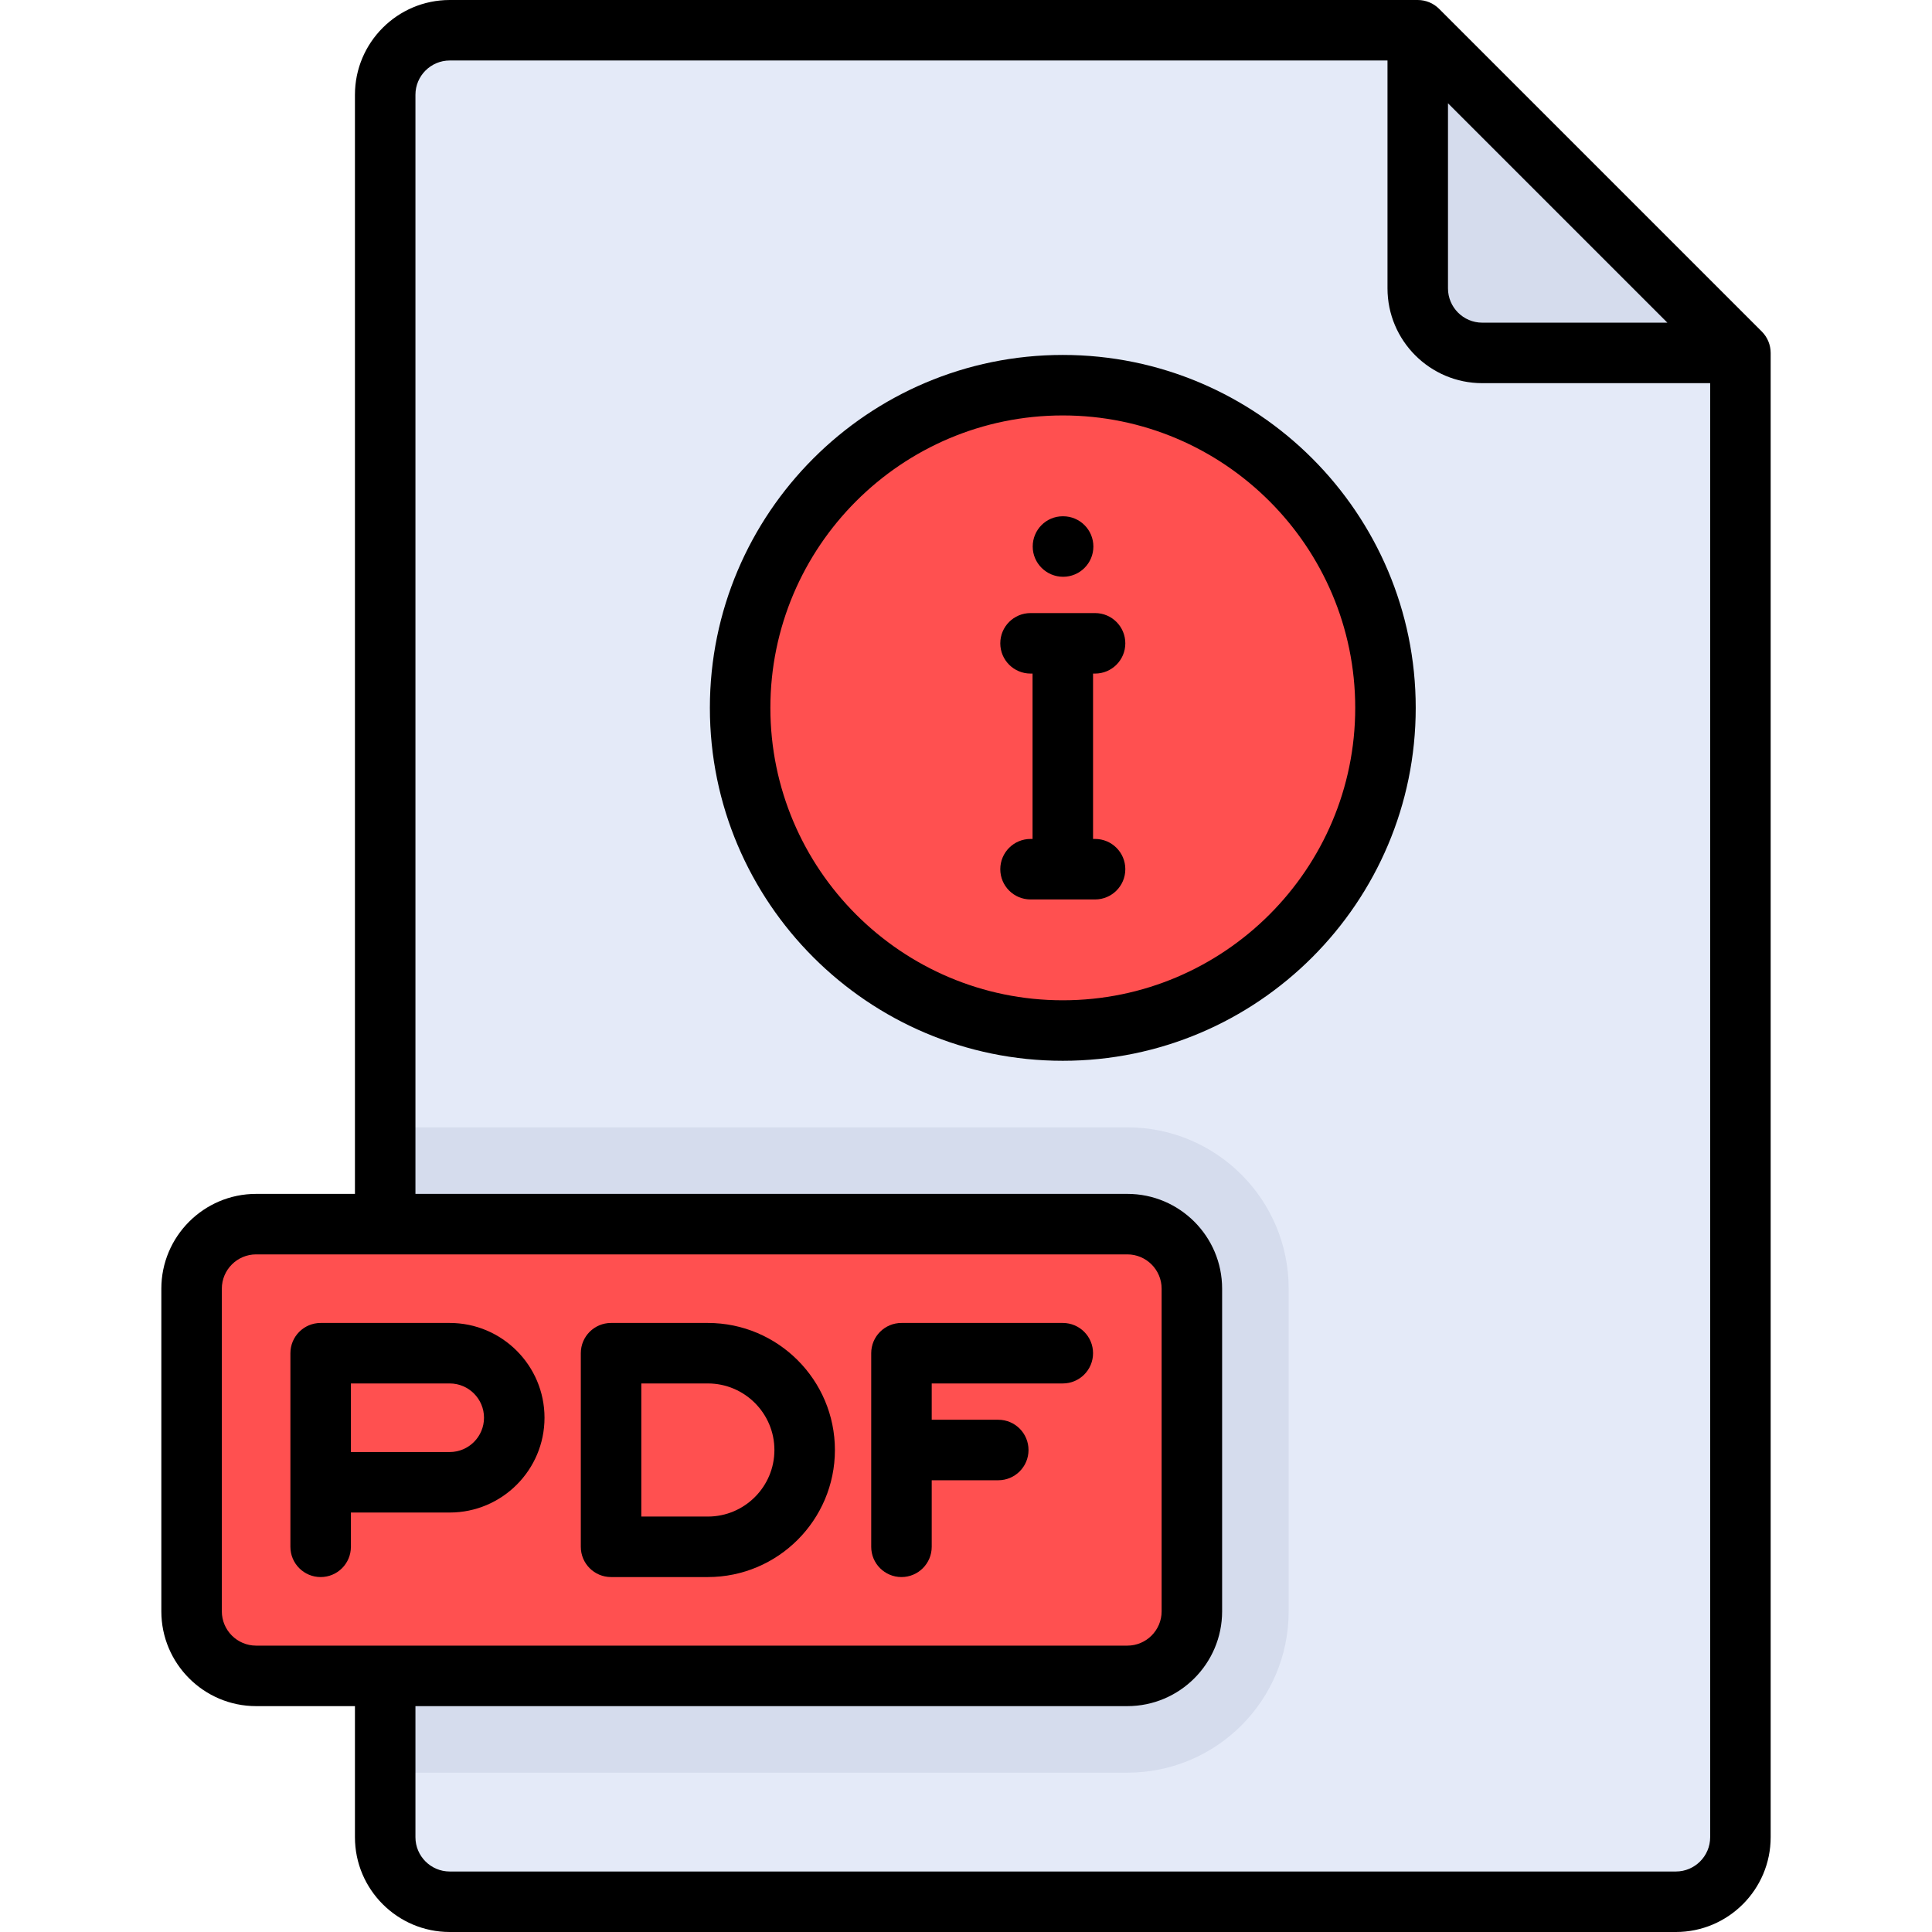
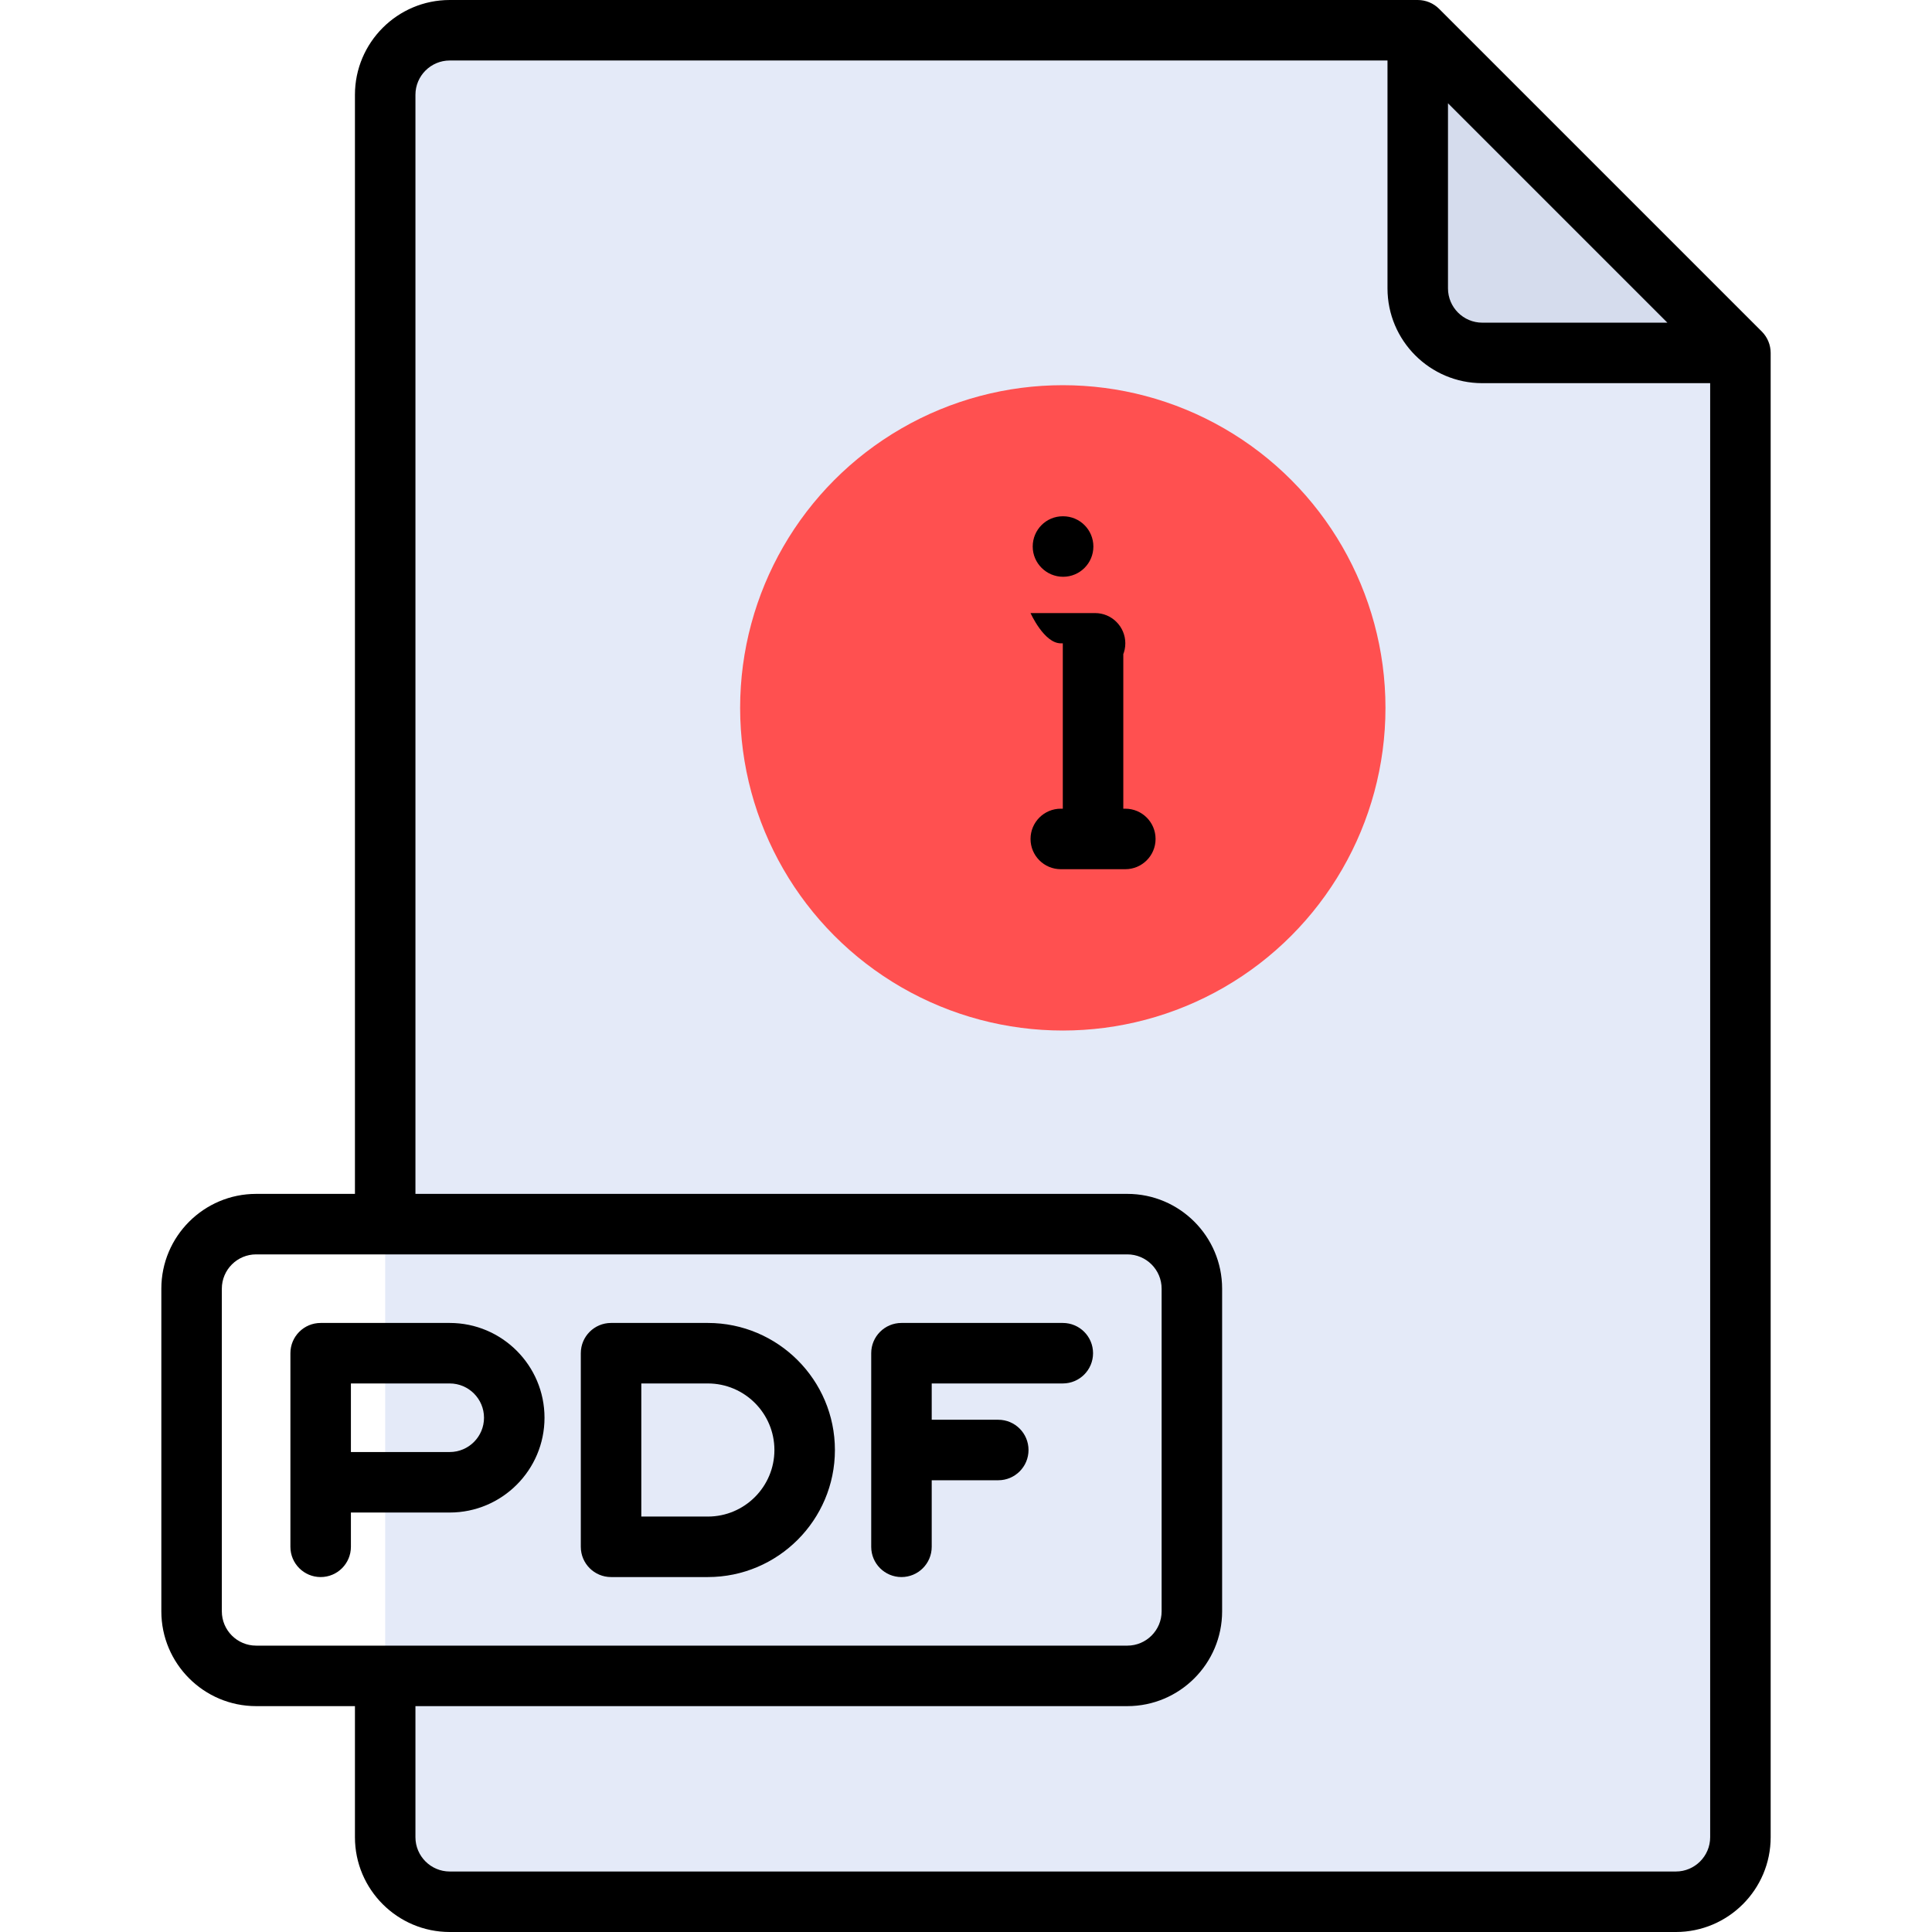
<svg xmlns="http://www.w3.org/2000/svg" height="800px" width="800px" version="1.1" id="Layer_1" viewBox="0 0 512 512" xml:space="preserve">
  <path style="fill:#E4EAF8;" d="M102.079,25.119c0-9.446,7.656-17.102,17.102-17.102h256.534l85.511,85.511v393.353  c0,9.446-7.656,17.102-17.102,17.102H119.182c-9.446,0-17.102-7.656-17.102-17.102V25.119z" />
  <g>
-     <path style="fill:#D5DCED;" d="M298.756,469.779H102.079V298.756h196.676c23.613,0,42.756,19.143,42.756,42.756v85.512   C341.511,450.636,322.369,469.779,298.756,469.779z" />
    <path style="fill:#D5DCED;" d="M375.716,8.017v68.409c0,9.445,7.658,17.102,17.102,17.102h68.409L375.716,8.017z" />
  </g>
  <g>
-     <path style="fill:#FF5050;" d="M298.756,444.125H67.875c-9.446,0-17.102-7.656-17.102-17.102v-85.512   c0-9.446,7.656-17.102,17.102-17.102h230.881c9.446,0,17.102,7.656,17.102,17.102v85.512   C315.858,436.469,308.202,444.125,298.756,444.125z" />
    <circle style="fill:#FF5050;" cx="281.653" cy="187.591" r="85.511" />
  </g>
  <path d="M466.896,87.859L381.384,2.347C379.882,0.844,377.842,0,375.716,0H119.182c-13.851,0-25.119,11.268-25.119,25.119v291.273  H67.875c-13.851,0-25.119,11.268-25.119,25.119v85.512c0,13.851,11.268,25.119,25.119,25.119h26.188v34.739  c0,13.851,11.268,25.119,25.119,25.119h324.944c13.851,0,25.119-11.268,25.119-25.119V93.528  C469.244,91.401,468.4,89.363,466.896,87.859z M383.733,27.37l58.141,58.141h-49.056c-5.01,0-9.086-4.076-9.086-9.086V27.37z   M58.789,427.023v-85.512c0-5.01,4.076-9.086,9.086-9.086h230.881c5.01,0,9.086,4.076,9.086,9.086v85.512  c0,5.01-4.076,9.086-9.086,9.086H67.875C62.865,436.109,58.789,432.033,58.789,427.023z M444.125,495.967H119.182  c-5.01,0-9.086-4.076-9.086-9.086v-34.739h188.66c13.851,0,25.119-11.268,25.119-25.119v-85.512  c0-13.851-11.268-25.119-25.119-25.119h-188.66V25.119c0-5.01,4.076-9.086,9.086-9.086h248.518v60.392  c0,13.851,11.268,25.119,25.119,25.119h60.392v385.336C453.211,491.891,449.135,495.967,444.125,495.967z" />
  <path d="M92.994,400.835h26.188c13.851,0,25.119-11.268,25.119-25.119c0-13.851-11.268-25.119-25.119-25.119H84.977  c-4.427,0-8.017,3.589-8.017,8.017v51.307c0,4.427,3.589,8.017,8.017,8.017c4.427,0,8.017-3.589,8.017-8.017V400.835z   M128.267,375.716c0,5.01-4.076,9.086-9.086,9.086H92.994V366.63h26.188C124.192,366.63,128.267,370.706,128.267,375.716z" />
  <path d="M161.937,417.937h25.653c18.566,0,33.67-15.105,33.67-33.67c0-18.566-15.105-33.67-33.67-33.67h-25.653  c-4.427,0-8.017,3.589-8.017,8.017v51.307C153.921,414.348,157.51,417.937,161.937,417.937z M169.954,366.63h17.637  c9.725,0,17.637,7.912,17.637,17.637c0,9.725-7.912,17.637-17.637,17.637h-17.637V366.63z" />
  <path d="M238.898,417.937c4.427,0,8.017-3.589,8.017-8.017v-17.637h17.637c4.427,0,8.017-3.589,8.017-8.017  c0-4.427-3.589-8.017-8.017-8.017h-17.637v-9.62h34.739c4.427,0,8.017-3.589,8.017-8.017c0-4.427-3.589-8.017-8.017-8.017h-42.756  c-4.427,0-8.017,3.589-8.017,8.017v51.307C230.881,414.348,234.47,417.937,238.898,417.937z" />
-   <path d="M281.653,94.063c-51.572,0-93.528,41.956-93.528,93.528s41.956,93.528,93.528,93.528s93.528-41.956,93.528-93.528  S333.225,94.063,281.653,94.063z M281.653,265.086c-42.731,0-77.495-34.764-77.495-77.495s34.764-77.495,77.495-77.495  s77.495,34.764,77.495,77.495S324.385,265.086,281.653,265.086z" />
  <path d="M281.739,152.852c4.427,0,8.017-3.589,8.017-8.017c0-4.427-3.589-8.017-8.017-8.017h-0.086  c-4.427,0-7.974,3.589-7.974,8.017C273.68,149.262,277.312,152.852,281.739,152.852z" />
-   <path d="M290.205,178.505c4.427,0,8.017-3.589,8.017-8.017s-3.589-8.017-8.017-8.017h-17.102c-4.427,0-8.017,3.589-8.017,8.017  s3.589,8.017,8.017,8.017h0.534v43.825h-0.534c-4.427,0-8.017,3.589-8.017,8.017s3.589,8.017,8.017,8.017h17.102  c4.427,0,8.017-3.589,8.017-8.017s-3.589-8.017-8.017-8.017h-0.534v-43.825H290.205z" />
+   <path d="M290.205,178.505c4.427,0,8.017-3.589,8.017-8.017s-3.589-8.017-8.017-8.017h-17.102s3.589,8.017,8.017,8.017h0.534v43.825h-0.534c-4.427,0-8.017,3.589-8.017,8.017s3.589,8.017,8.017,8.017h17.102  c4.427,0,8.017-3.589,8.017-8.017s-3.589-8.017-8.017-8.017h-0.534v-43.825H290.205z" />
</svg>